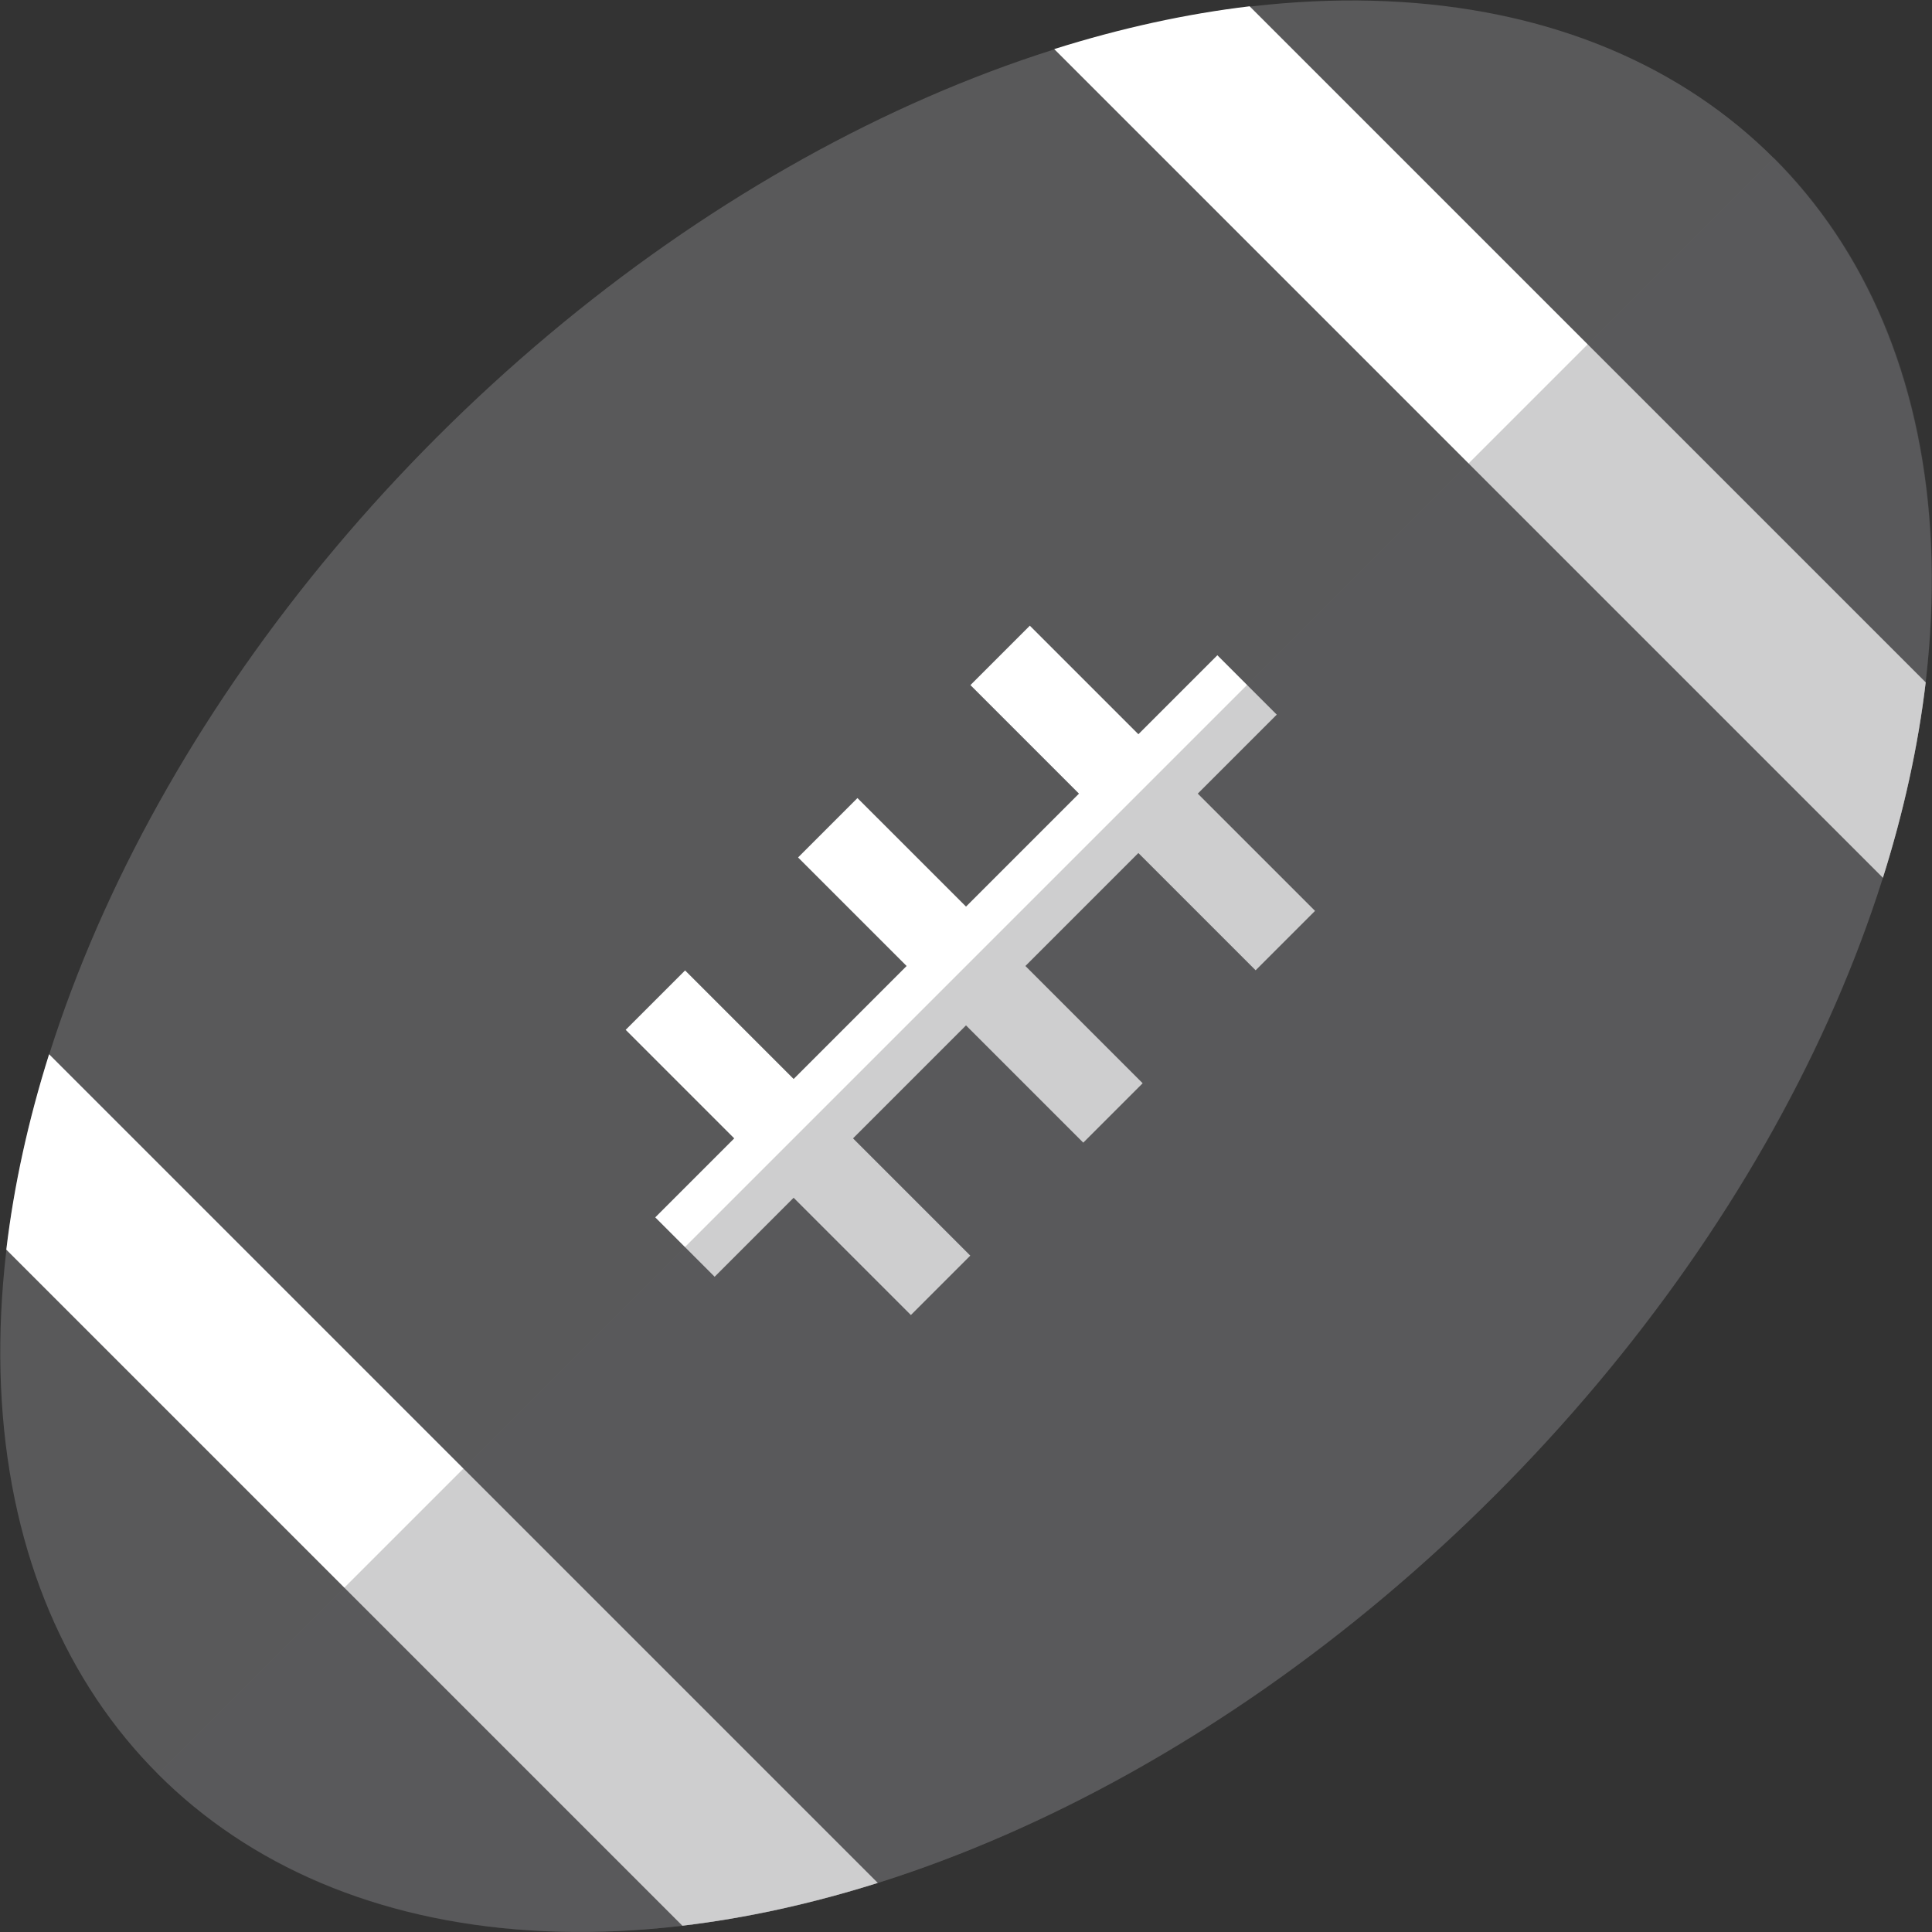
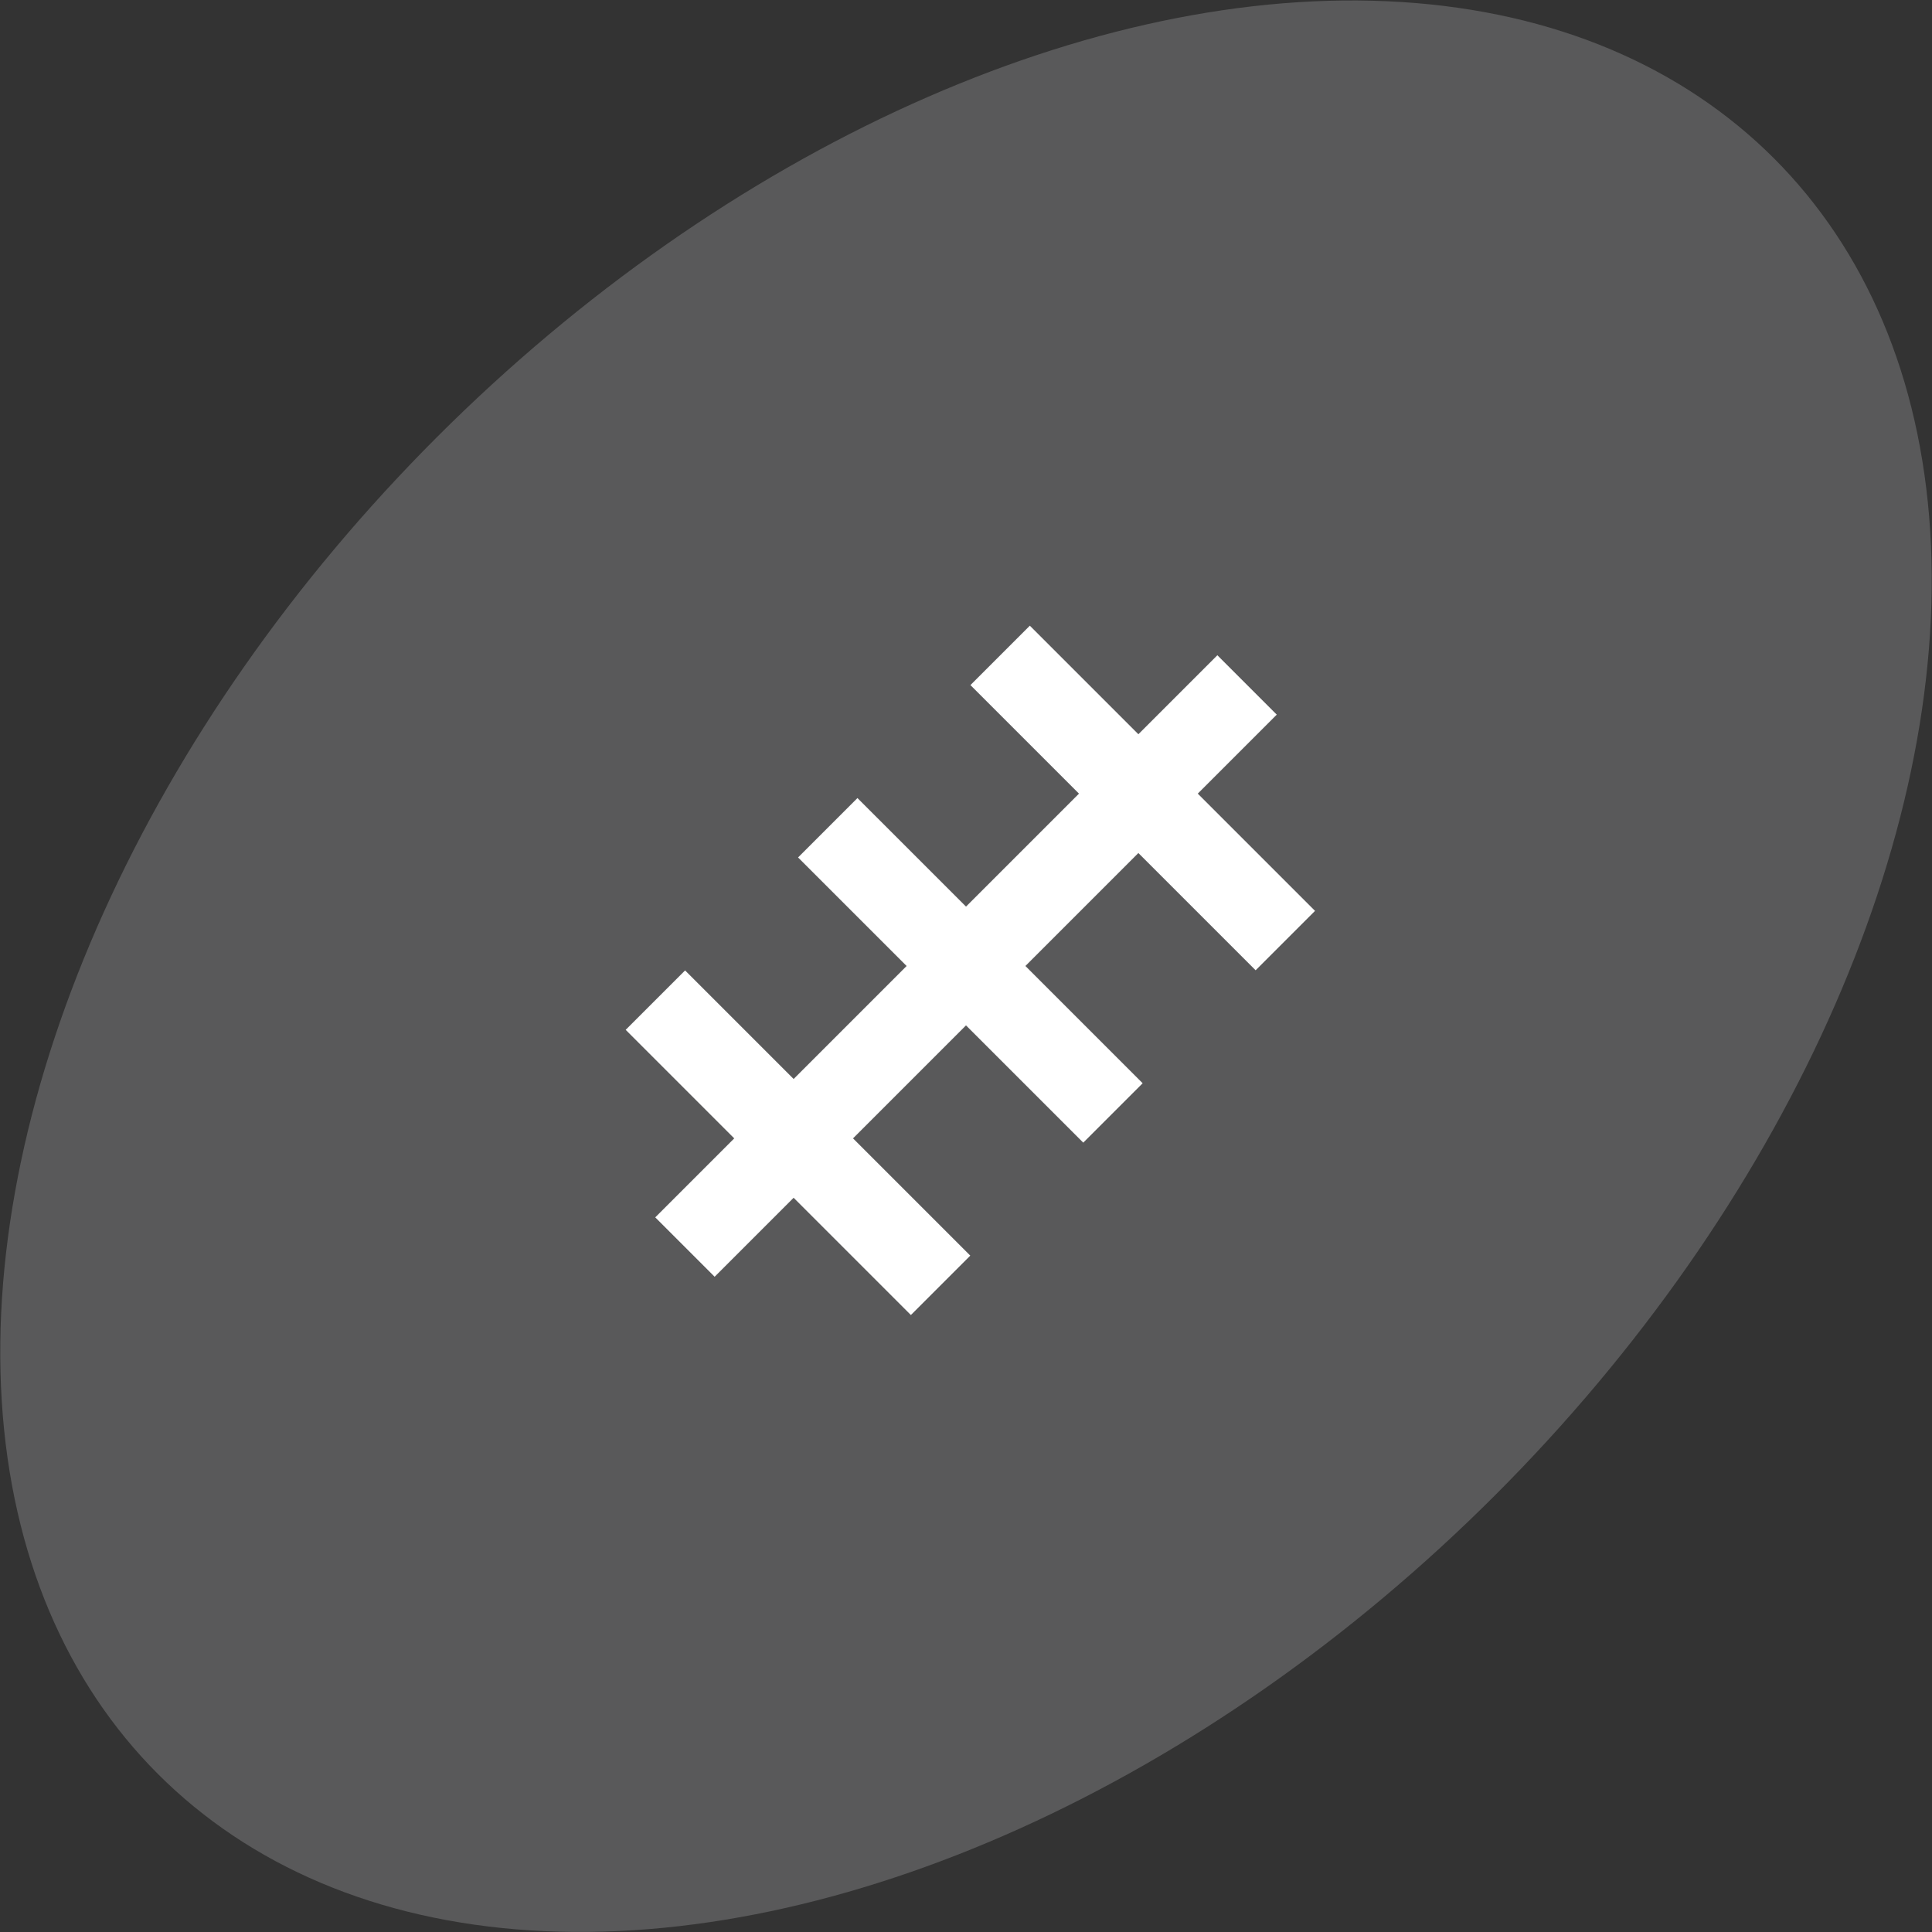
<svg xmlns="http://www.w3.org/2000/svg" version="1.1" id="Layer_1" x="0px" y="0px" viewBox="0 0 460.001 460.001" style="enable-background:new 0 0 460.001 460.001;" xml:space="preserve">
  <rect x="0" y="0" width="460.001" height="460.001" fill="#333333" stroke="none" />
  <ellipse transform="matrix(-0.707 -0.707 0.707 -0.707 229.997 555.268)" style="fill:#59595A;" cx="229.998" cy="230" rx="178.172" ry="272.082" />
  <polygon style="fill:#FFFFFF;" points="298.961,231.021 313.104,216.878 285.185,188.959 303.991,170.152 289.849,156.01   271.042,174.816 245.199,148.974 231.057,163.116 256.899,188.959 230.001,215.857 204.158,190.015 190.016,204.157 215.858,230   188.96,256.898 163.117,231.056 148.975,245.198 174.817,271.041 156.011,289.848 170.153,303.99 188.96,285.184 216.879,313.103   231.022,298.96 203.103,271.041 230.001,244.143 257.92,272.062 272.063,257.919 244.144,230 271.042,203.102 " />
-   <path style="fill:#FFFFFF;" d="M251.009,11.687l197.305,197.305c4.973-15.783,8.389-31.379,10.187-46.527L297.535,1.5  C282.388,3.298,266.791,6.715,251.009,11.687z" />
-   <path style="fill:#FFFFFF;" d="M1.501,297.534L162.467,458.5c15.147-1.798,30.744-5.214,46.527-10.187L11.688,251.008  C6.716,266.79,3.299,282.387,1.501,297.534z" />
-   <path style="opacity:0.3;fill:#5B5B5F;enable-background:new    ;" d="M355.989,355.988  c106.256-106.256,135.986-248.8,66.405-318.381L37.608,422.393C107.189,491.974,249.733,462.243,355.989,355.988z" />
  <g>
</g>
  <g>
</g>
  <g>
</g>
  <g>
</g>
  <g>
</g>
  <g>
</g>
  <g>
</g>
  <g>
</g>
  <g>
</g>
  <g>
</g>
  <g>
</g>
  <g>
</g>
  <g>
</g>
  <g>
</g>
  <g>
</g>
</svg>